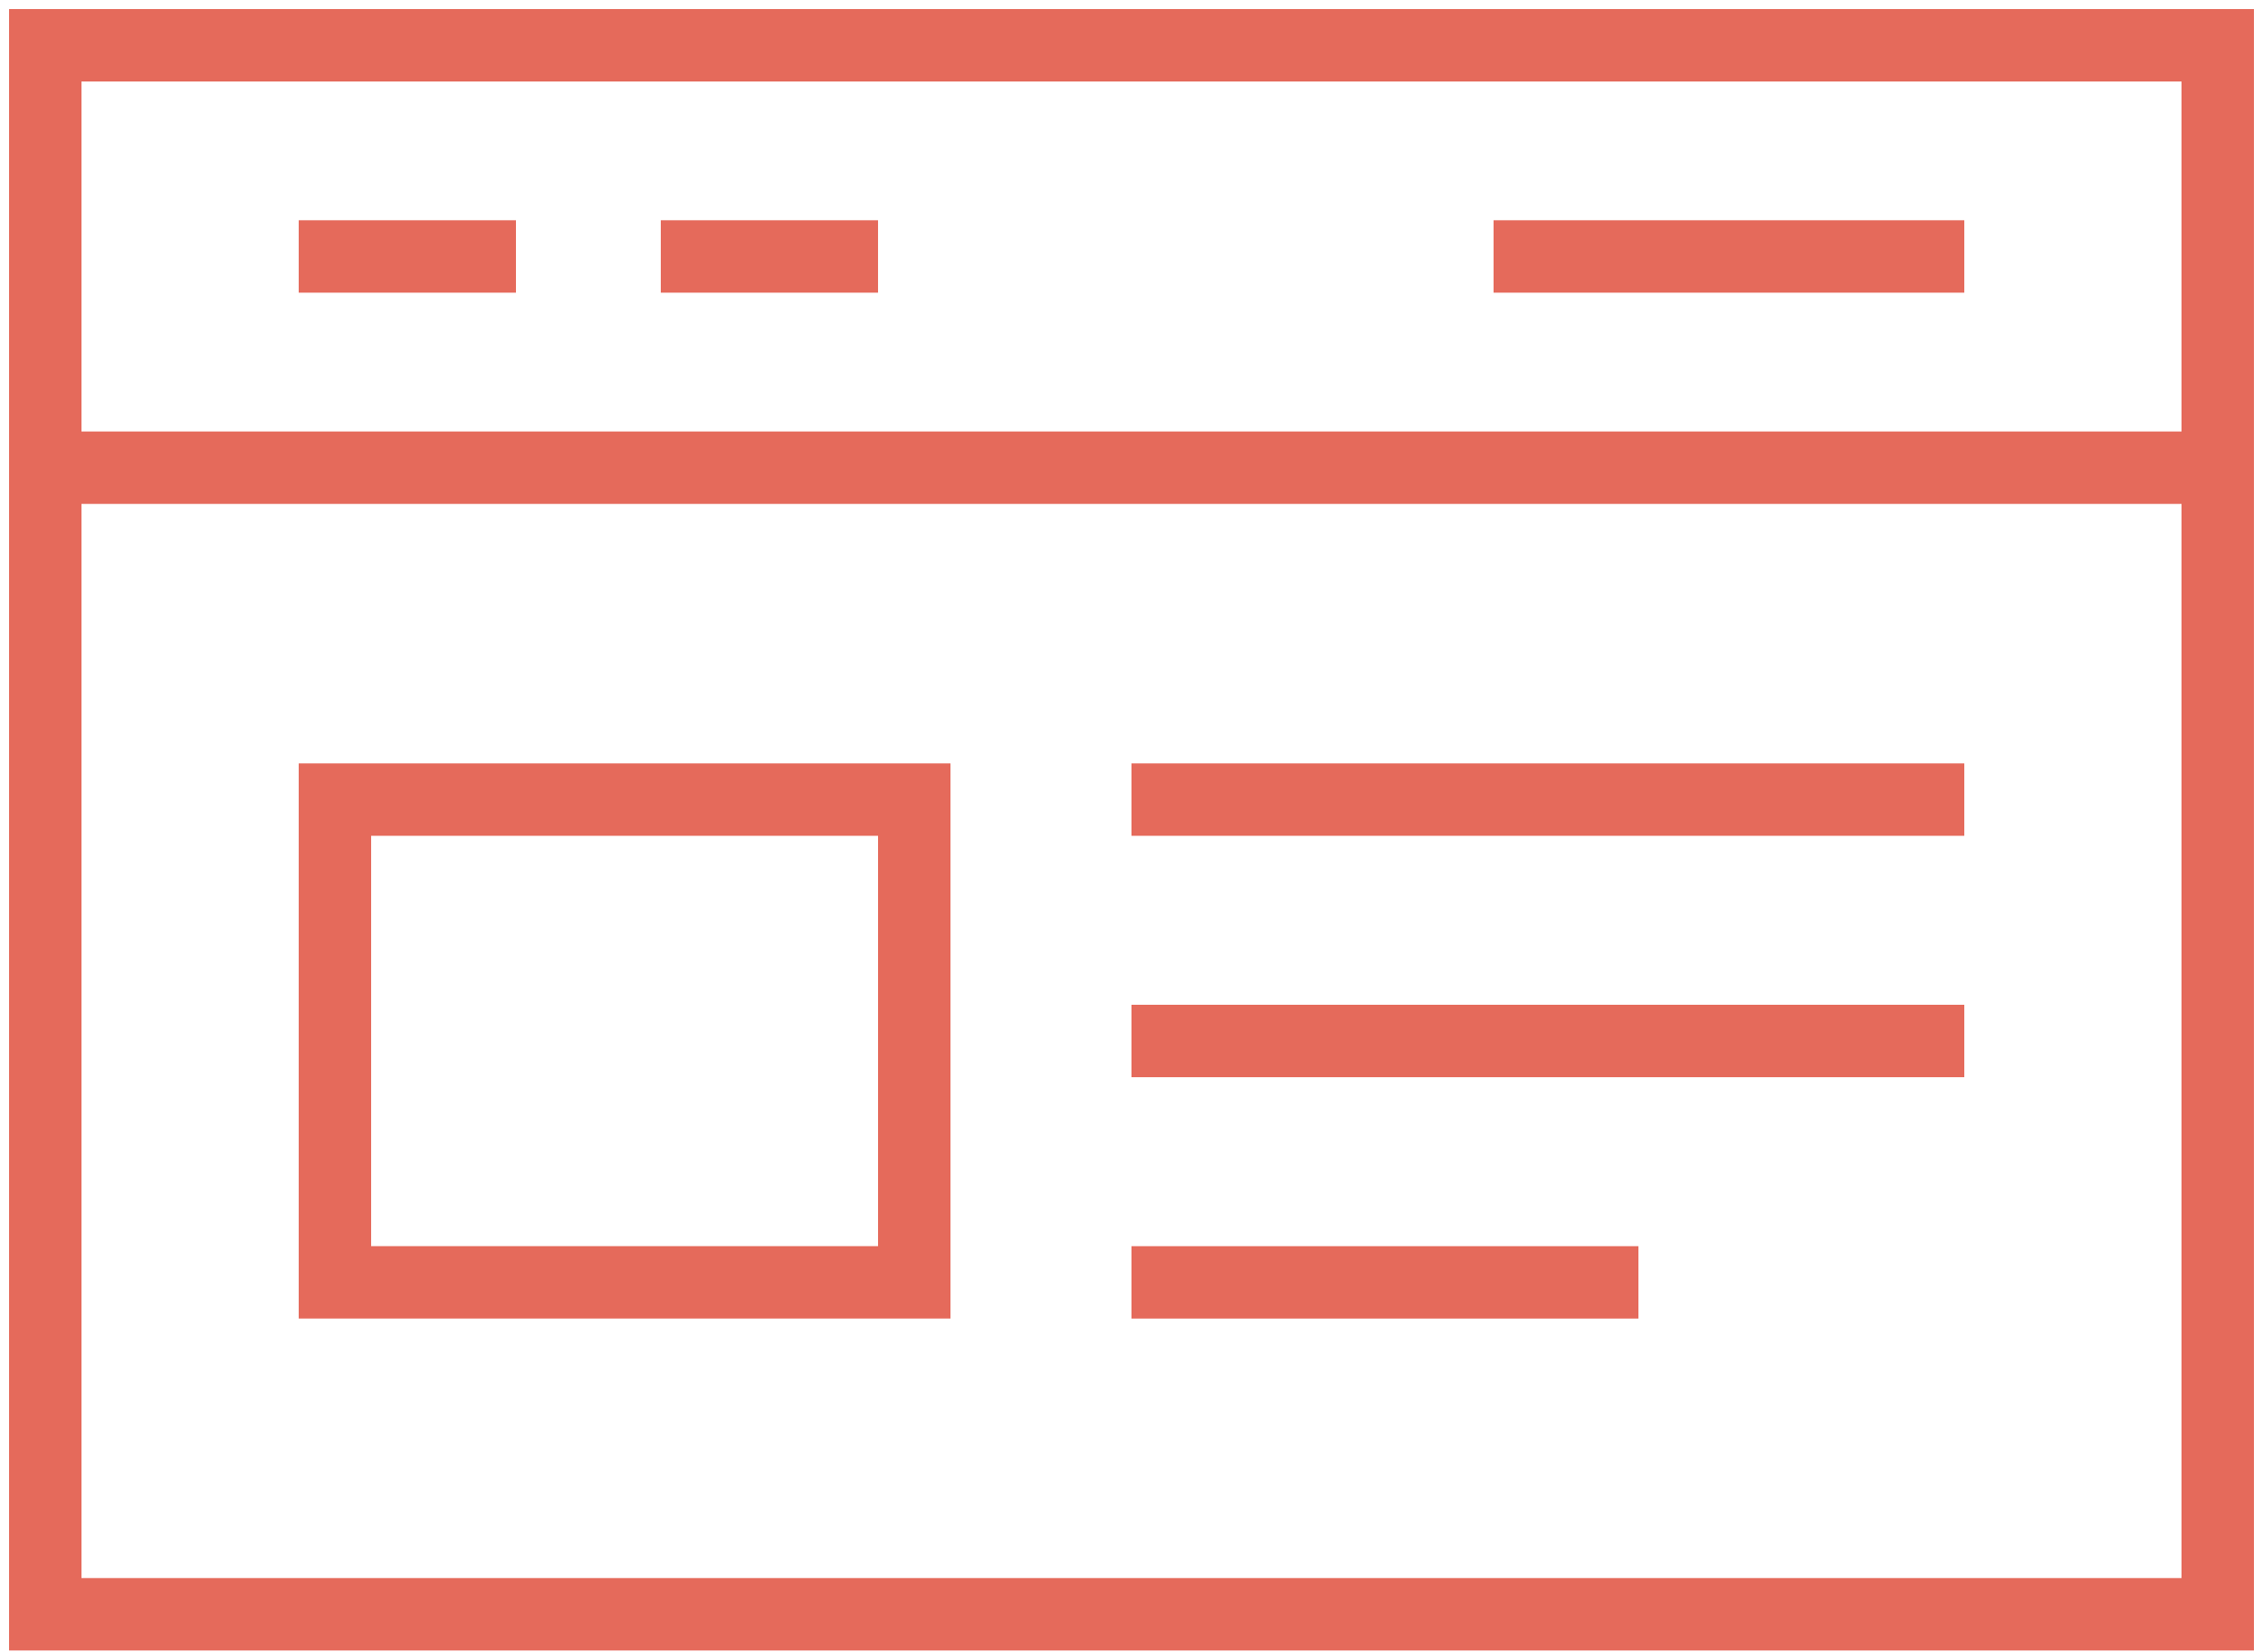
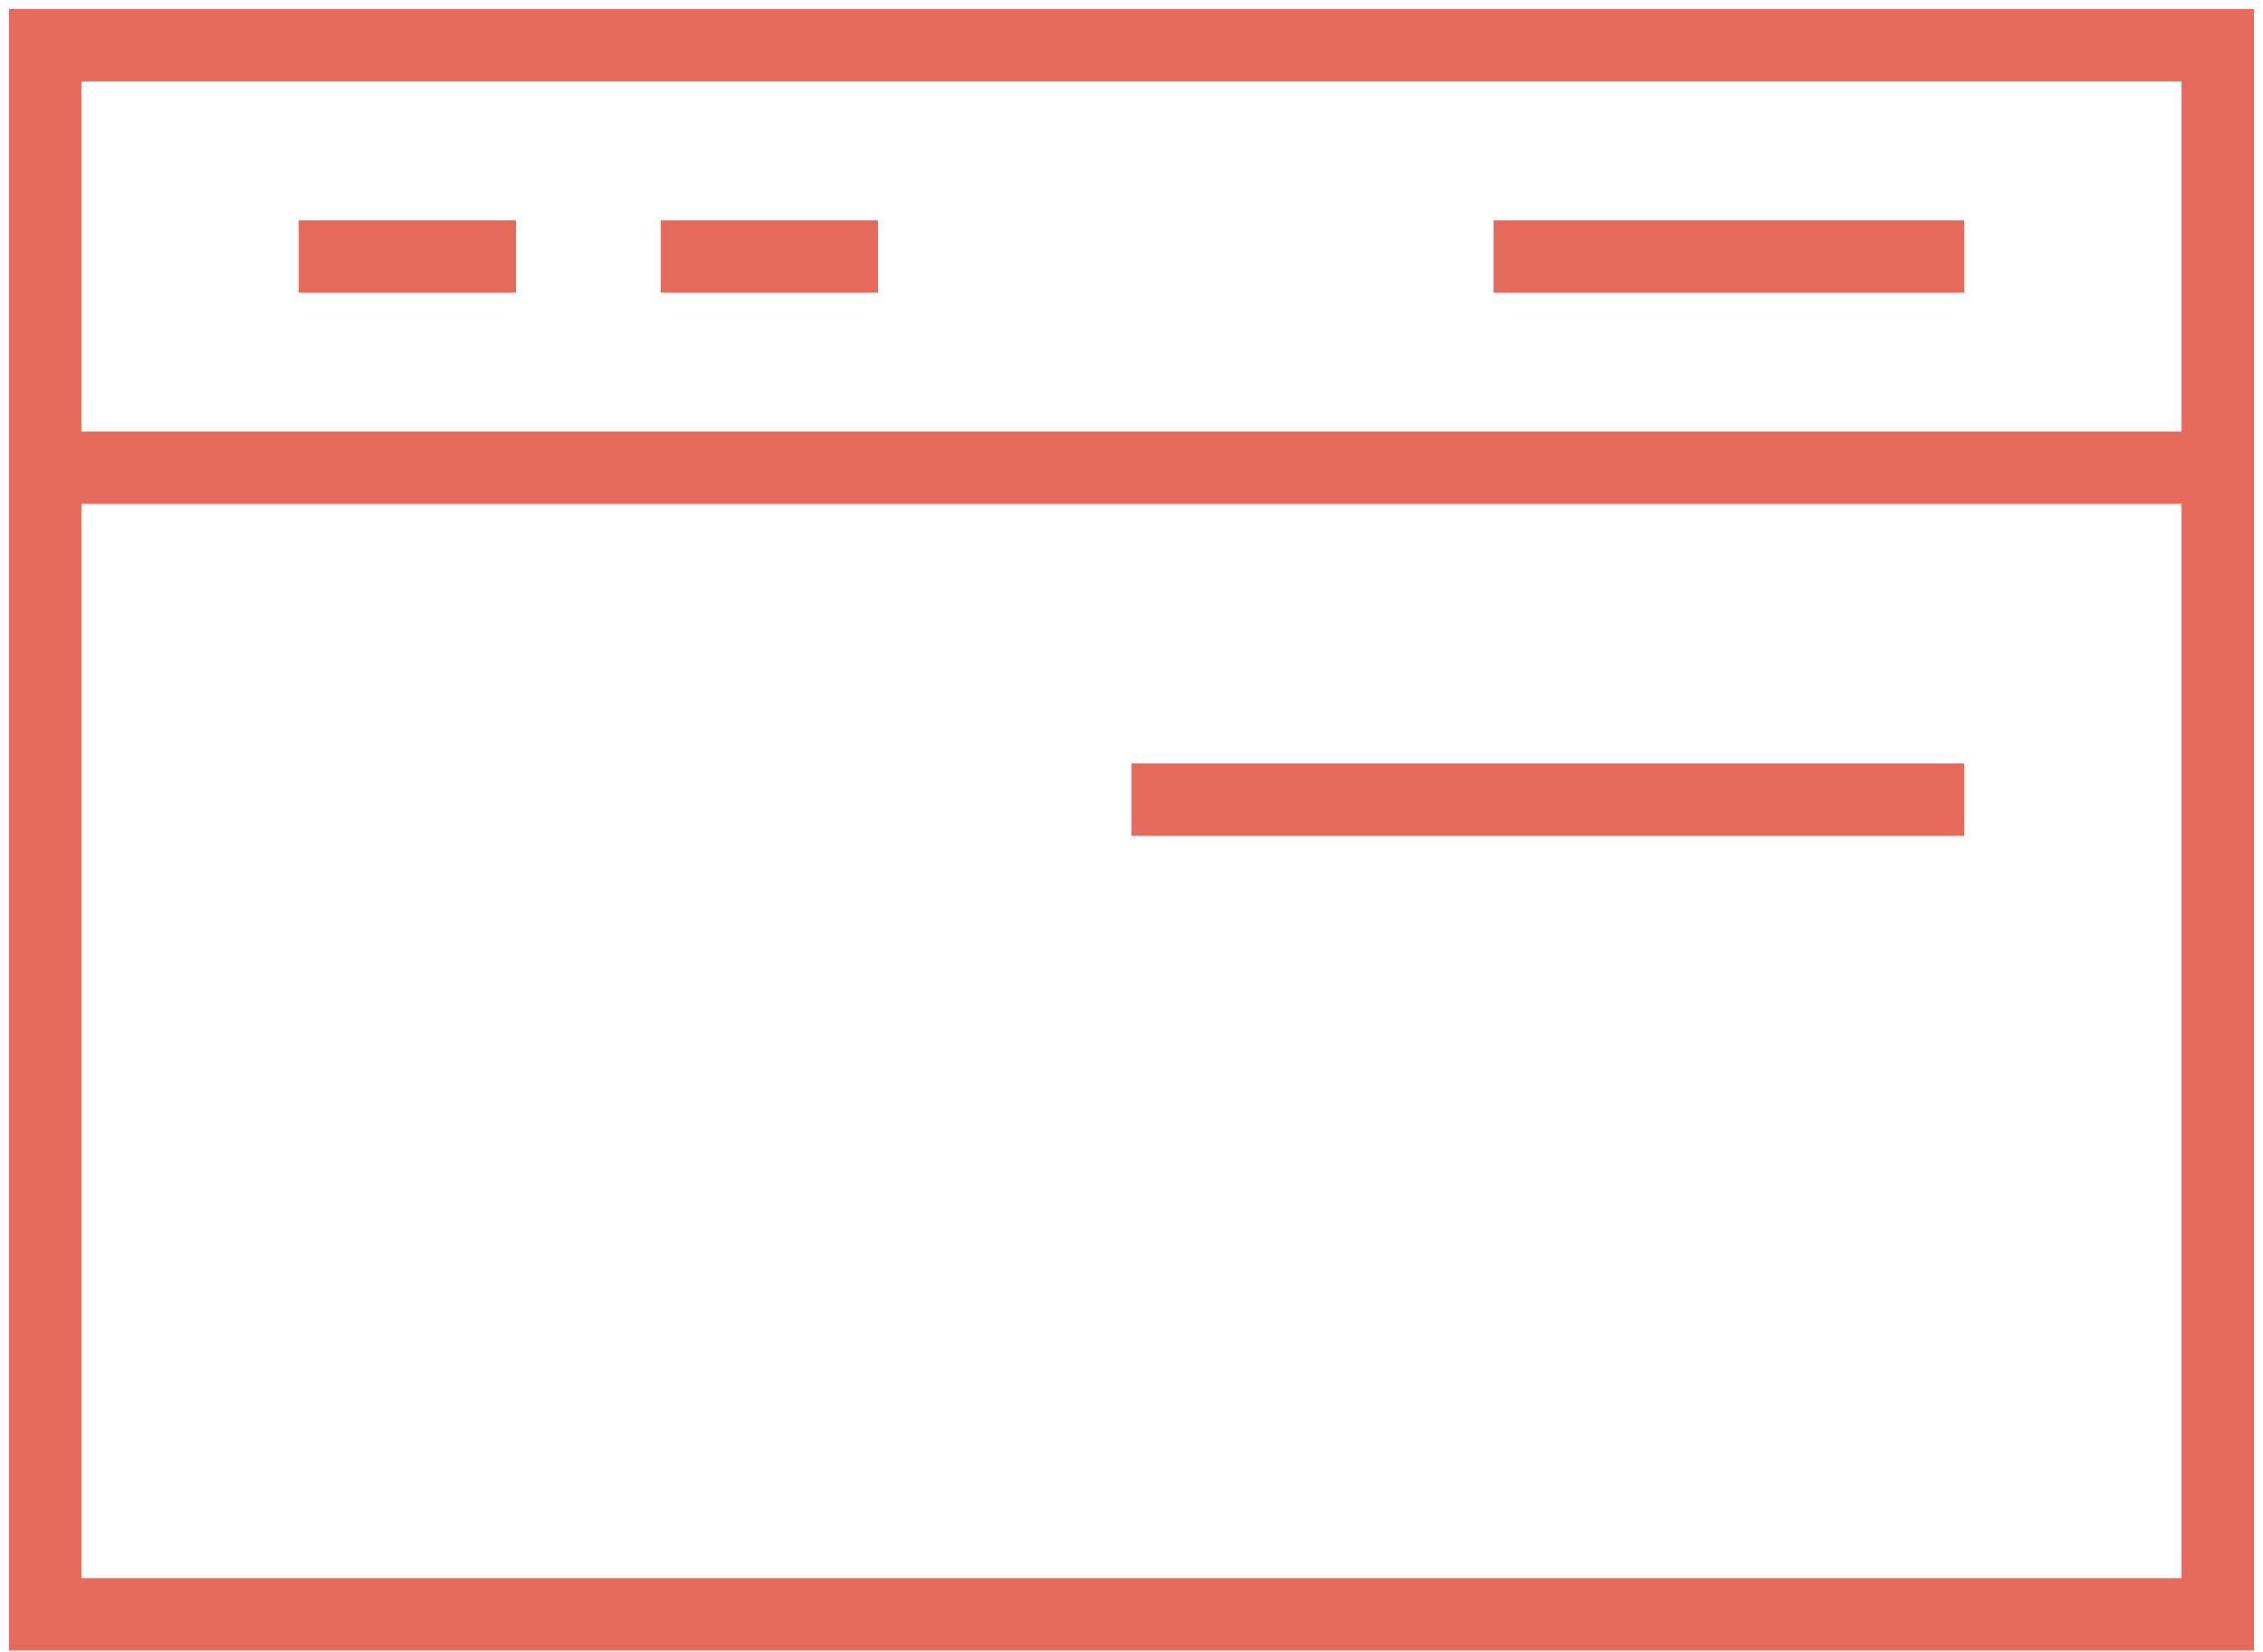
<svg xmlns="http://www.w3.org/2000/svg" width="100" height="73" viewBox="0 0 100 73">
  <g fill="none" fill-rule="evenodd" stroke="#E56A5B" stroke-linecap="square" stroke-width="3.2" transform="translate(2 2)">
-     <rect width="25.6" height="21.333" x="12.8" y="33.333" />
    <line x1="49.6" x2="83.2" y1="33.333" y2="33.333" />
-     <line x1="49.6" x2="83.2" y1="44" y2="44" />
-     <line x1="49.6" x2="68.8" y1="54.667" y2="54.667" />
    <line x1="12.8" x2="19.2" y1="9.333" y2="9.333" />
    <line x1="28.8" x2="35.2" y1="9.333" y2="9.333" />
    <line x1="65.6" x2="83.2" y1="9.333" y2="9.333" />
    <line x2="96" y1="18.667" y2="18.667" />
    <rect width="96" height="69.333" />
  </g>
</svg>